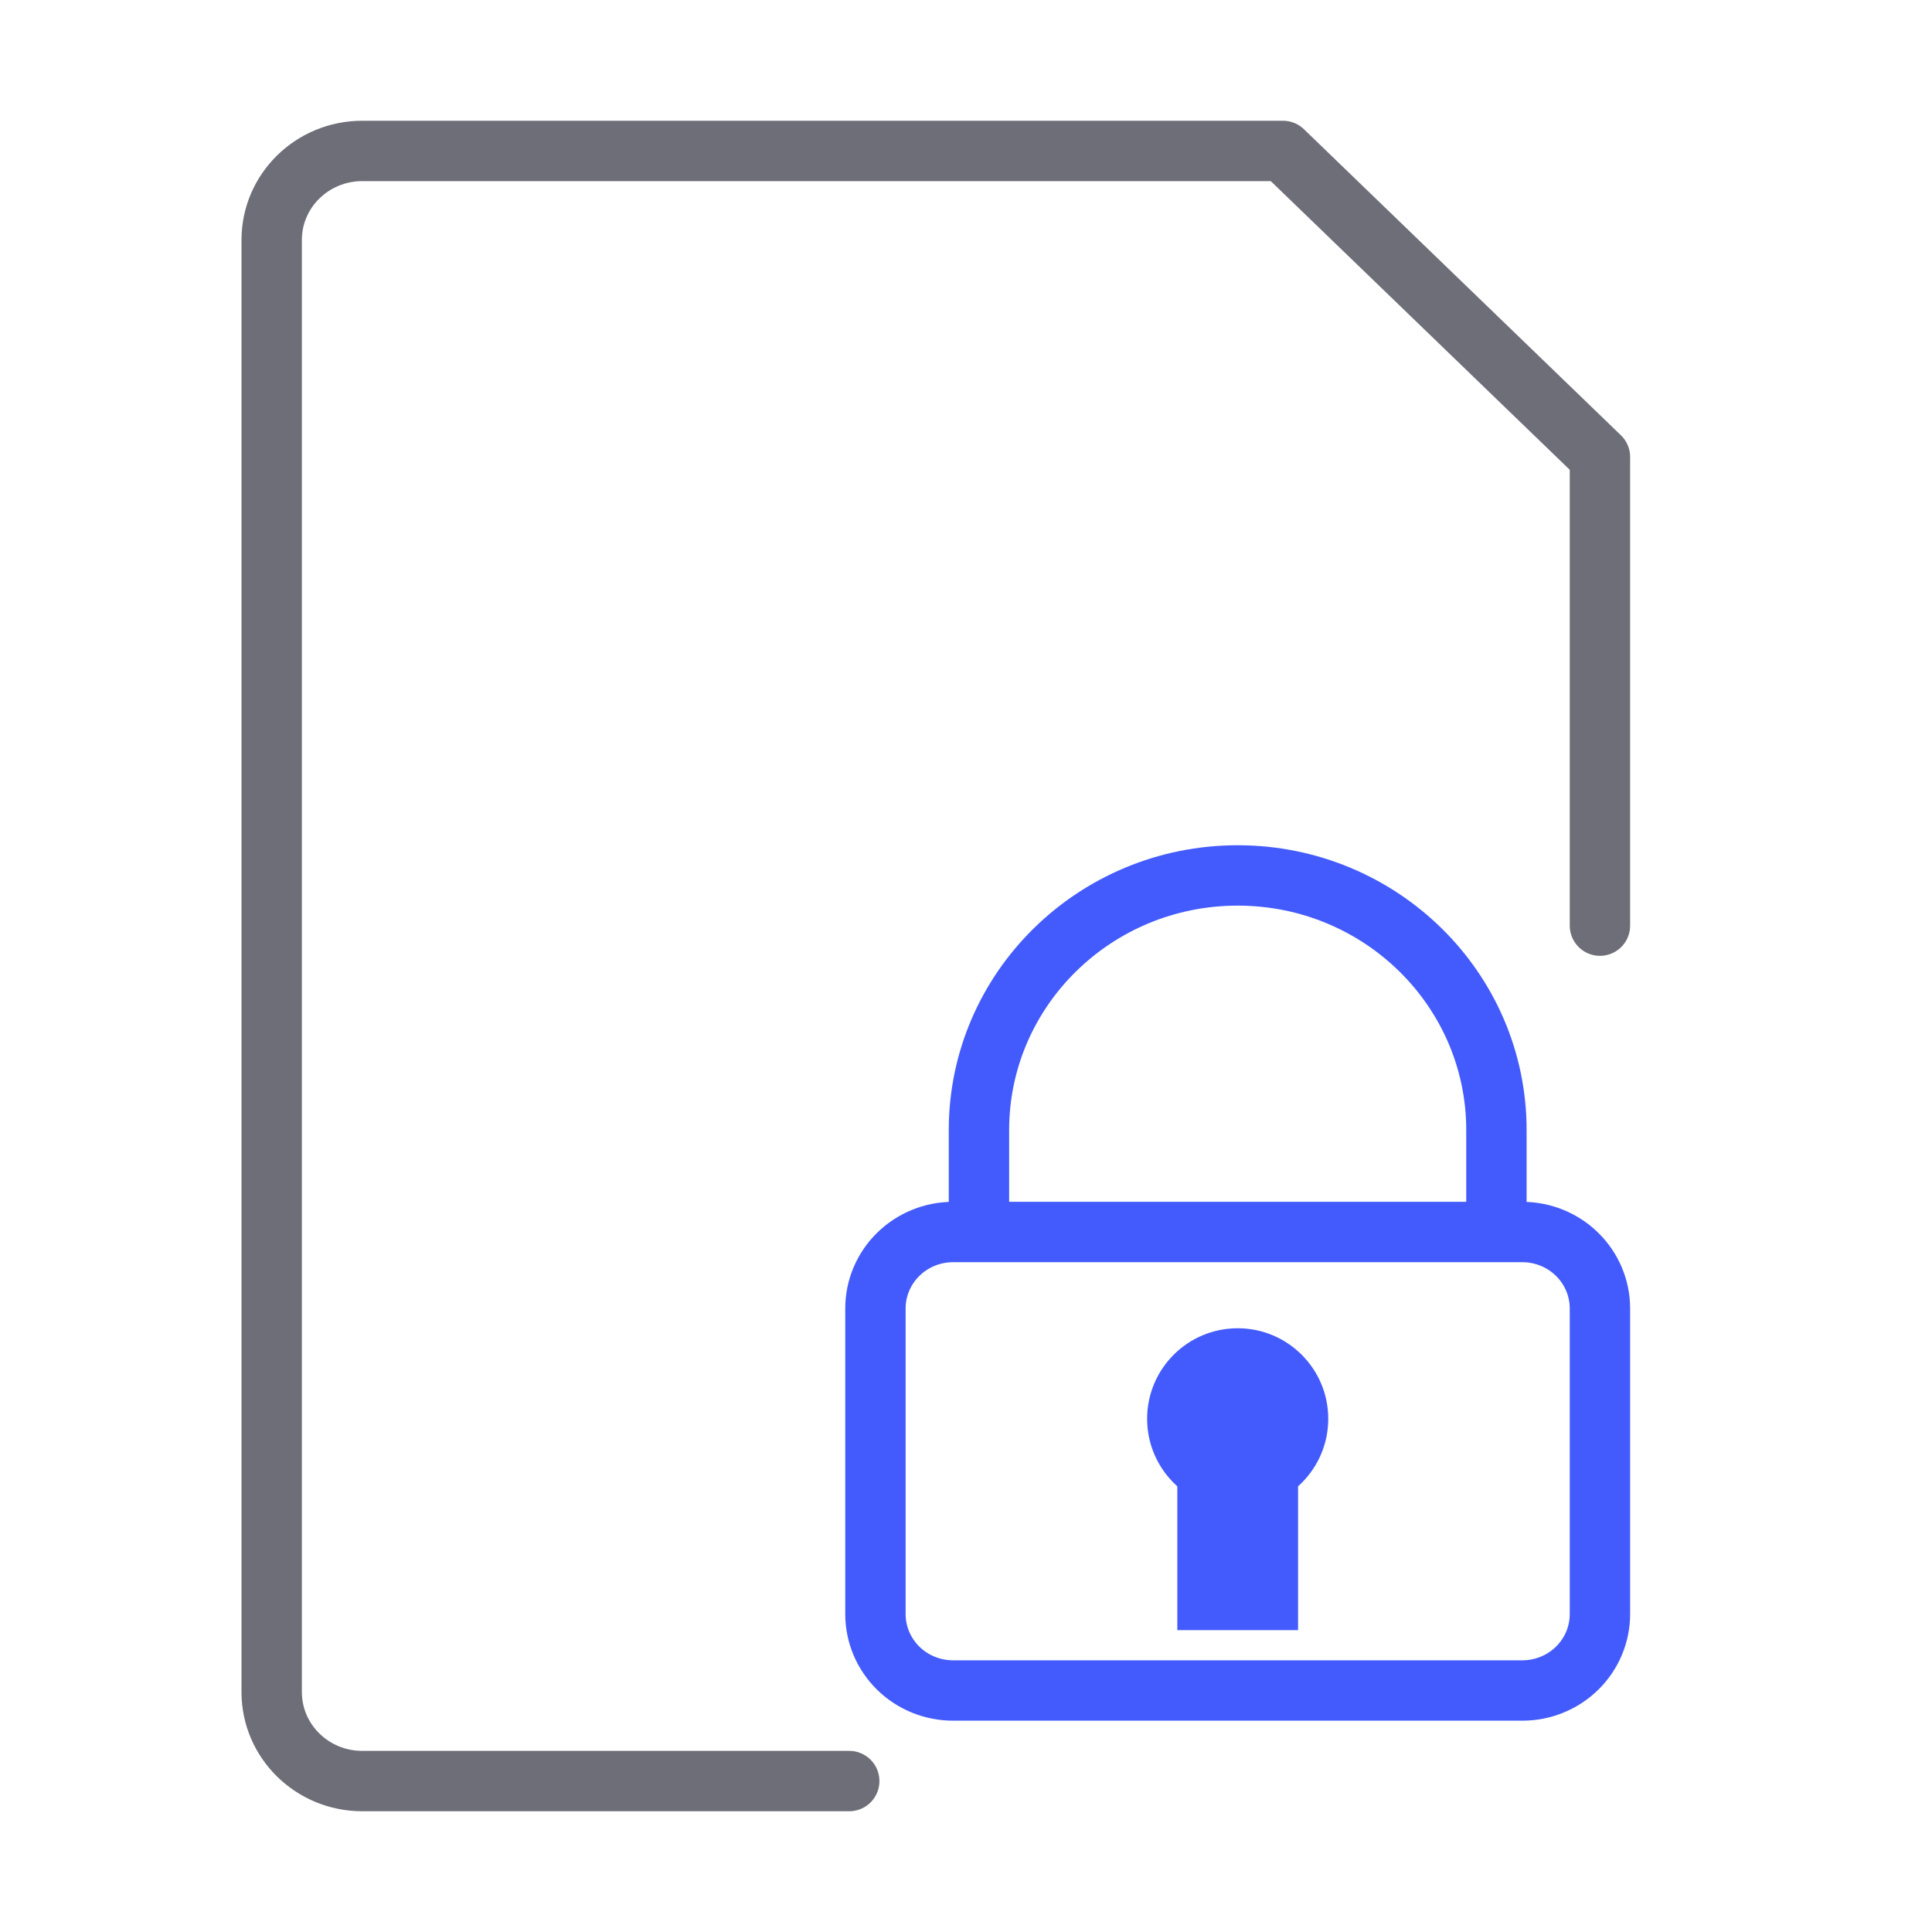
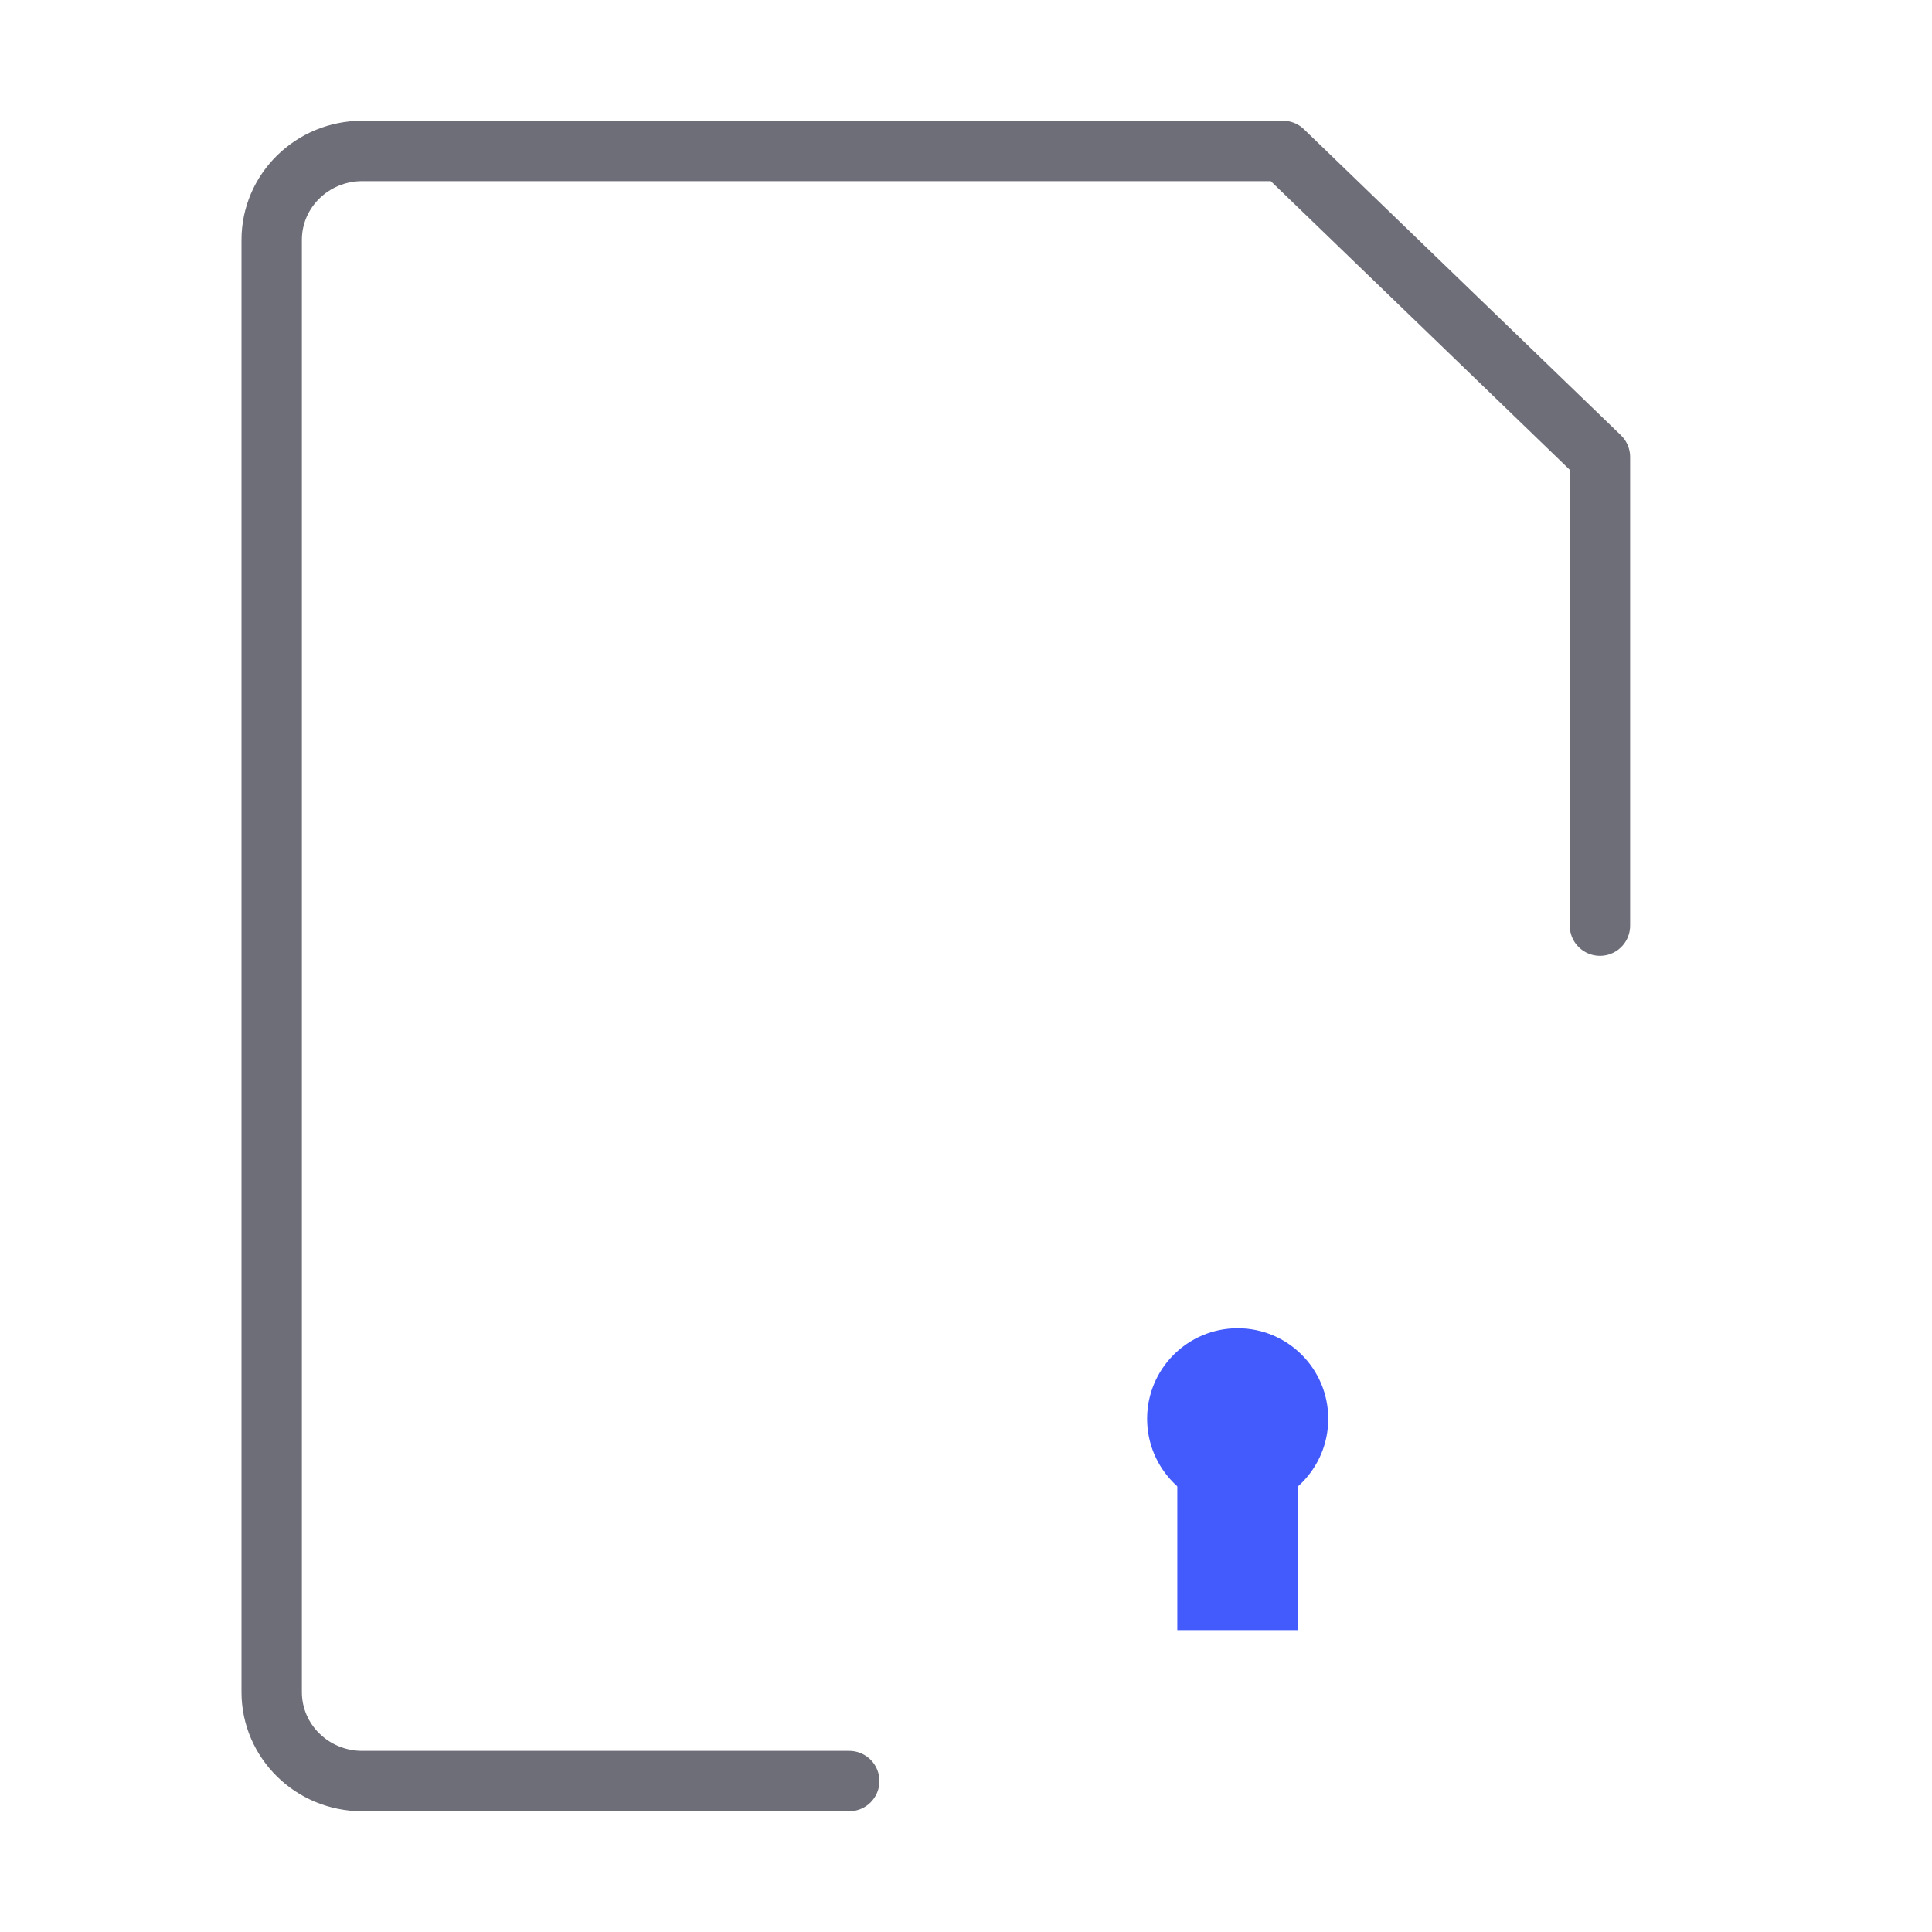
<svg xmlns="http://www.w3.org/2000/svg" width="64" height="64" viewBox="0 0 64 64" fill="none">
  <path d="M28.132 59H12C10.343 59 9 57.68 9 56.053V7.947C9 6.32 10.343 5 12 5H42.5L53 15.138V30.663" stroke="#6D6E78" stroke-width="2" stroke-linecap="round" stroke-linejoin="round" />
-   <path fill-rule="evenodd" clip-rule="evenodd" d="M31.571 40.812H50.429C51.111 40.812 51.765 41.079 52.247 41.554C52.729 42.029 53 42.672 53 43.344V53.469C53 54.14 52.729 54.784 52.247 55.259C51.765 55.733 51.111 56 50.429 56H31.571C30.889 56 30.235 55.733 29.753 55.259C29.271 54.784 29 54.14 29 53.469V43.344C29 42.672 29.271 42.029 29.753 41.554C30.235 41.079 30.889 40.812 31.571 40.812V40.812ZM41 29C45.734 29 49.571 32.778 49.571 37.438V40.812H32.429V37.438C32.429 32.778 36.266 29 41 29Z" stroke="#435BFD" stroke-width="2" stroke-linecap="round" stroke-linejoin="round" />
  <path d="M41 50C42.657 50 44 48.657 44 47C44 45.343 42.657 44 41 44C39.343 44 38 45.343 38 47C38 48.657 39.343 50 41 50Z" fill="#435BFD" />
  <path fill-rule="evenodd" clip-rule="evenodd" d="M39 48H43V54H39V48Z" fill="#435BFD" />
</svg>